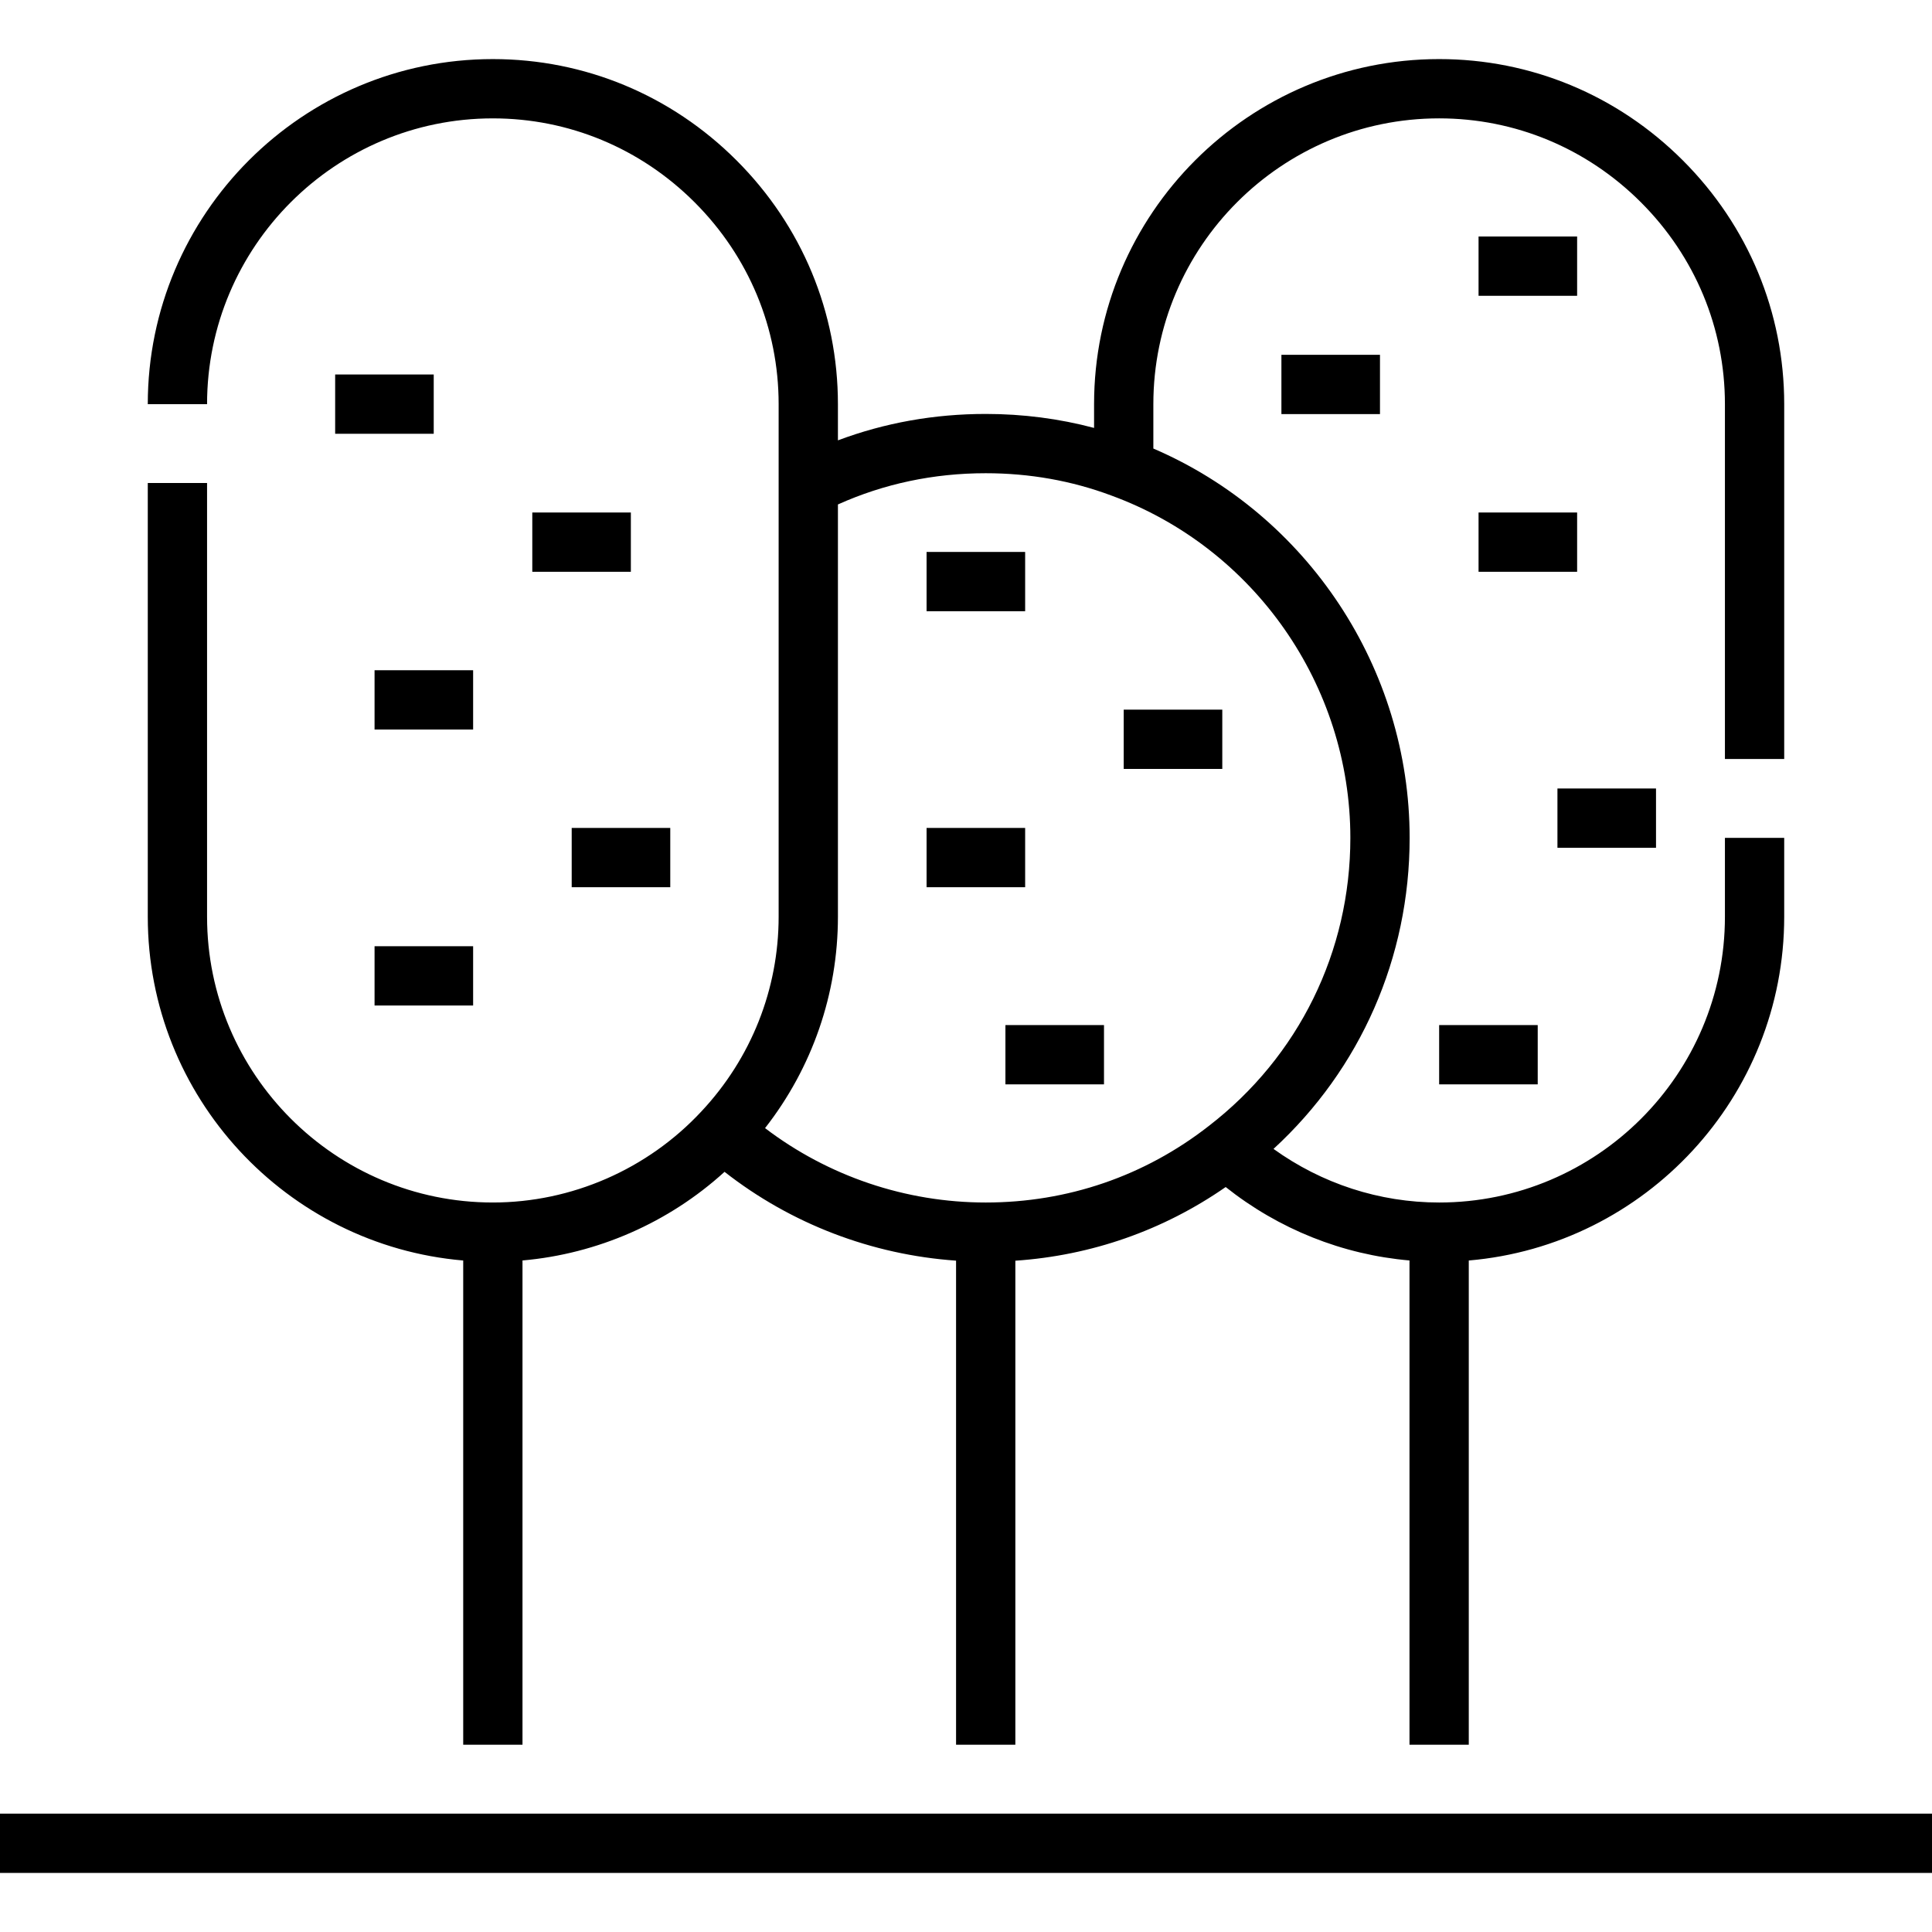
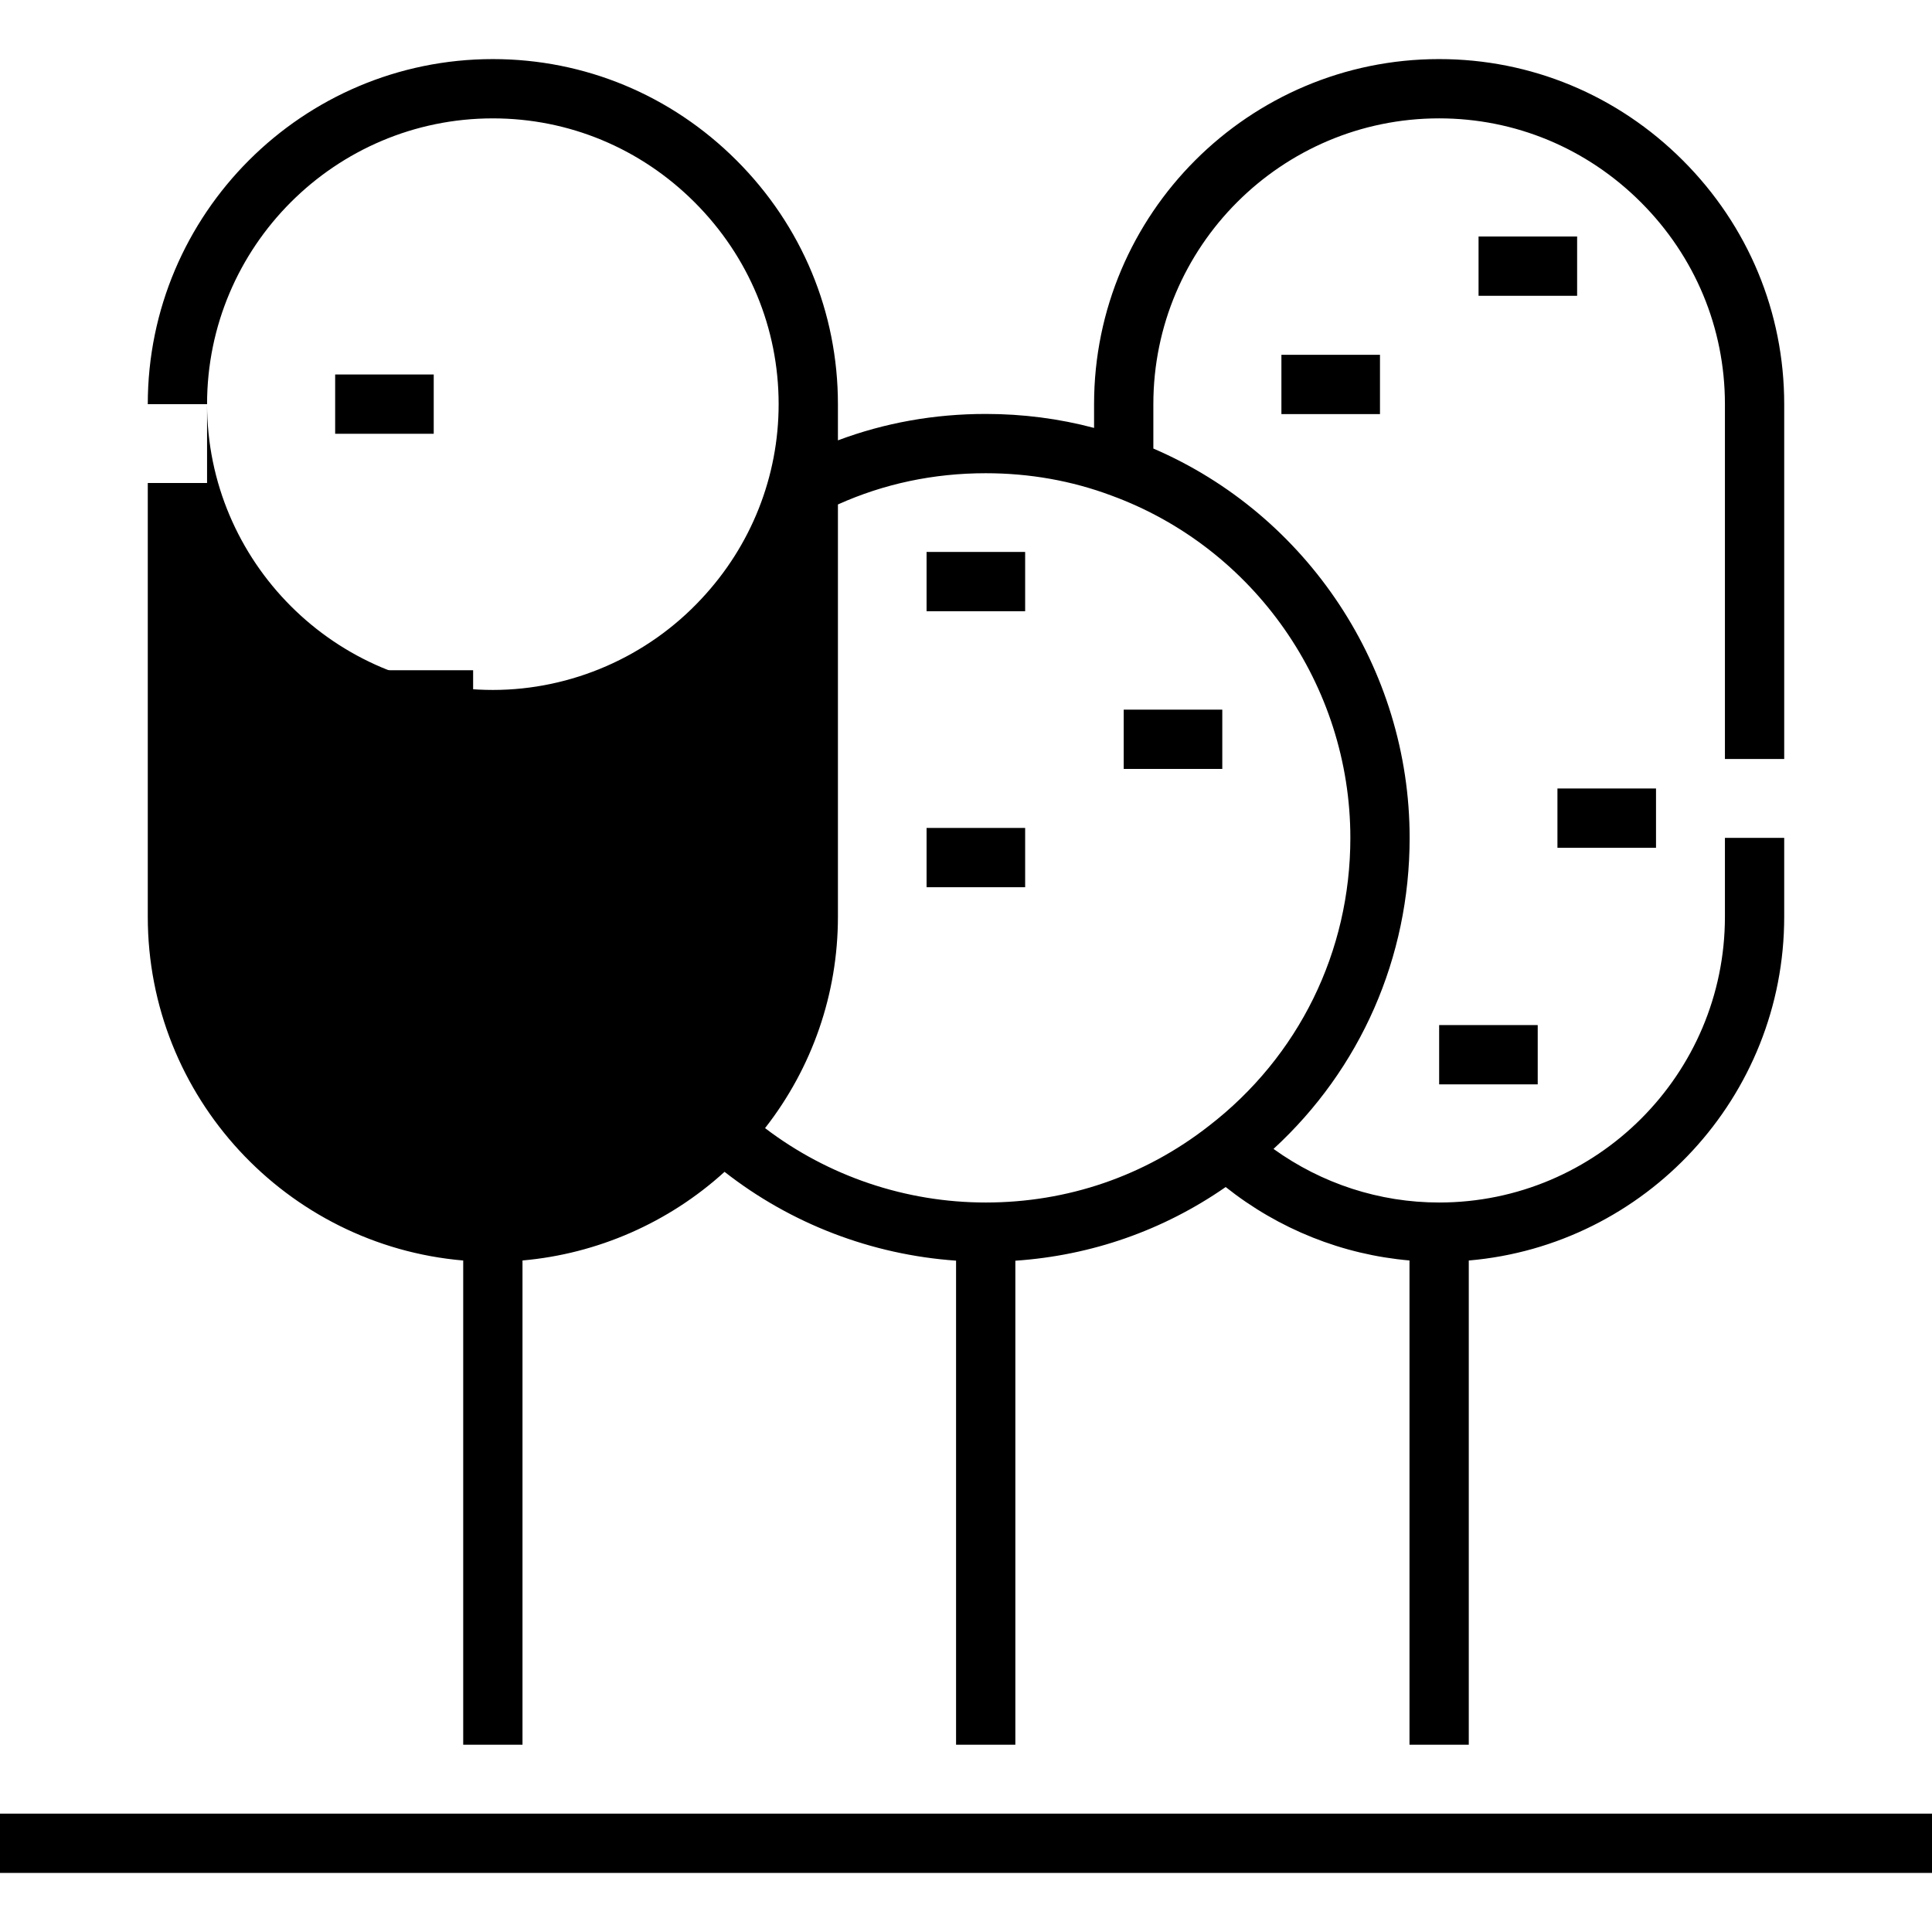
<svg xmlns="http://www.w3.org/2000/svg" version="1.1" id="Layer_1" x="0px" y="0px" viewBox="0 0 512.002 512.002" style="enable-background:new 0 0 512.002 512.002;" xml:space="preserve">
  <g>
    <g>
      <rect y="480.635" width="512.002" height="15.711" />
    </g>
  </g>
  <g>
    <g>
-       <path d="M472.836,201.146v-94.042c0-24.334-9.538-47.273-26.856-64.591c-17.319-17.319-40.257-26.856-64.591-26.856    c-50.424,0-91.448,41.024-91.448,91.448v6.298c-9.232-2.452-18.848-3.705-28.716-3.705c-13.657,0-26.78,2.355-39.166,7v-9.593    c0-24.333-9.538-47.272-26.857-64.591c-17.319-17.319-40.257-26.856-64.591-26.856c-50.424,0-91.448,41.024-91.448,91.448h15.711    c0-41.761,33.976-75.737,75.737-75.737c20.137,0,39.131,7.904,53.483,22.254c14.35,14.351,22.254,33.344,22.254,53.483V242.94    c0,19.188-7.262,37.505-20.467,51.597c-14.266,15.34-34.411,24.139-55.269,24.139c-41.761,0-75.737-33.976-75.737-75.737V128.004    H39.163v114.938c0.002,47.778,36.833,87.109,83.593,91.106V462.37h15.711V334.038c19.867-1.742,38.768-10.031,53.546-23.489    c17.617,13.796,39.015,21.973,61.355,23.538V462.37h15.711V334.102c20.169-1.374,39.206-8.043,55.74-19.524    c14.059,11.168,30.95,17.919,48.713,19.46v128.333h15.711V334.048c46.76-3.998,83.592-43.329,83.592-91.106v-20.897h-15.711    v20.897c0,41.762-33.976,75.737-75.737,75.737c-15.82,0-31.104-5.003-43.893-14.204c23.042-21.163,36.076-50.693,36.076-82.432    c0-44.912-27.074-85.611-67.919-103.174v-11.764c0-41.761,33.976-75.737,75.737-75.737c20.137,0,39.131,7.904,53.482,22.254    c14.35,14.35,22.254,33.344,22.254,53.483v94.042H472.836z M357.86,222.043c0,30.136-13.662,57.956-37.522,76.356    c-16.985,13.266-37.426,20.279-59.112,20.279c-21.196,0-41.745-6.975-58.478-19.714c12.502-15.994,19.312-35.593,19.312-56.021    V133.685c12.212-5.488,25.362-8.276,39.166-8.276c11.594,0,22.762,1.978,33.248,5.896    C332.387,145.164,357.86,181.629,357.86,222.043z" />
+       <path d="M472.836,201.146v-94.042c0-24.334-9.538-47.273-26.856-64.591c-17.319-17.319-40.257-26.856-64.591-26.856    c-50.424,0-91.448,41.024-91.448,91.448v6.298c-9.232-2.452-18.848-3.705-28.716-3.705c-13.657,0-26.78,2.355-39.166,7v-9.593    c0-24.333-9.538-47.272-26.857-64.591c-17.319-17.319-40.257-26.856-64.591-26.856c-50.424,0-91.448,41.024-91.448,91.448h15.711    c0-41.761,33.976-75.737,75.737-75.737c20.137,0,39.131,7.904,53.483,22.254c14.35,14.351,22.254,33.344,22.254,53.483c0,19.188-7.262,37.505-20.467,51.597c-14.266,15.34-34.411,24.139-55.269,24.139c-41.761,0-75.737-33.976-75.737-75.737V128.004    H39.163v114.938c0.002,47.778,36.833,87.109,83.593,91.106V462.37h15.711V334.038c19.867-1.742,38.768-10.031,53.546-23.489    c17.617,13.796,39.015,21.973,61.355,23.538V462.37h15.711V334.102c20.169-1.374,39.206-8.043,55.74-19.524    c14.059,11.168,30.95,17.919,48.713,19.46v128.333h15.711V334.048c46.76-3.998,83.592-43.329,83.592-91.106v-20.897h-15.711    v20.897c0,41.762-33.976,75.737-75.737,75.737c-15.82,0-31.104-5.003-43.893-14.204c23.042-21.163,36.076-50.693,36.076-82.432    c0-44.912-27.074-85.611-67.919-103.174v-11.764c0-41.761,33.976-75.737,75.737-75.737c20.137,0,39.131,7.904,53.482,22.254    c14.35,14.35,22.254,33.344,22.254,53.483v94.042H472.836z M357.86,222.043c0,30.136-13.662,57.956-37.522,76.356    c-16.985,13.266-37.426,20.279-59.112,20.279c-21.196,0-41.745-6.975-58.478-19.714c12.502-15.994,19.312-35.593,19.312-56.021    V133.685c12.212-5.488,25.362-8.276,39.166-8.276c11.594,0,22.762,1.978,33.248,5.896    C332.387,145.164,357.86,181.629,357.86,222.043z" />
    </g>
  </g>
  <g>
    <g>
      <rect x="88.82" y="99.244" width="26.122" height="15.711" />
    </g>
  </g>
  <g>
    <g>
-       <rect x="141.064" y="135.819" width="26.122" height="15.711" />
-     </g>
+       </g>
  </g>
  <g>
    <g>
      <rect x="99.262" y="177.621" width="26.122" height="15.711" />
    </g>
  </g>
  <g>
    <g>
-       <rect x="99.262" y="250.761" width="26.122" height="15.711" />
-     </g>
+       </g>
  </g>
  <g>
    <g>
      <rect x="151.507" y="219.413" width="26.122" height="15.711" />
    </g>
  </g>
  <g>
    <g>
      <rect x="245.553" y="146.272" width="26.122" height="15.711" />
    </g>
  </g>
  <g>
    <g>
-       <rect x="266.449" y="271.657" width="26.122" height="15.711" />
-     </g>
+       </g>
  </g>
  <g>
    <g>
      <rect x="245.553" y="219.413" width="26.122" height="15.711" />
    </g>
  </g>
  <g>
    <g>
      <rect x="297.798" y="188.064" width="26.122" height="15.711" />
    </g>
  </g>
  <g>
    <g>
      <rect x="391.834" y="62.678" width="26.122" height="15.711" />
    </g>
  </g>
  <g>
    <g>
      <rect x="339.589" y="94.028" width="26.122" height="15.711" />
    </g>
  </g>
  <g>
    <g>
      <rect x="381.391" y="271.657" width="26.122" height="15.711" />
    </g>
  </g>
  <g>
    <g>
-       <rect x="391.834" y="135.819" width="26.122" height="15.711" />
-     </g>
+       </g>
  </g>
  <g>
    <g>
      <rect x="412.74" y="208.96" width="26.122" height="15.711" />
    </g>
  </g>
  <g>
</g>
  <g>
</g>
  <g>
</g>
  <g>
</g>
  <g>
</g>
  <g>
</g>
  <g>
</g>
  <g>
</g>
  <g>
</g>
  <g>
</g>
  <g>
</g>
  <g>
</g>
  <g>
</g>
  <g>
</g>
  <g>
</g>
</svg>